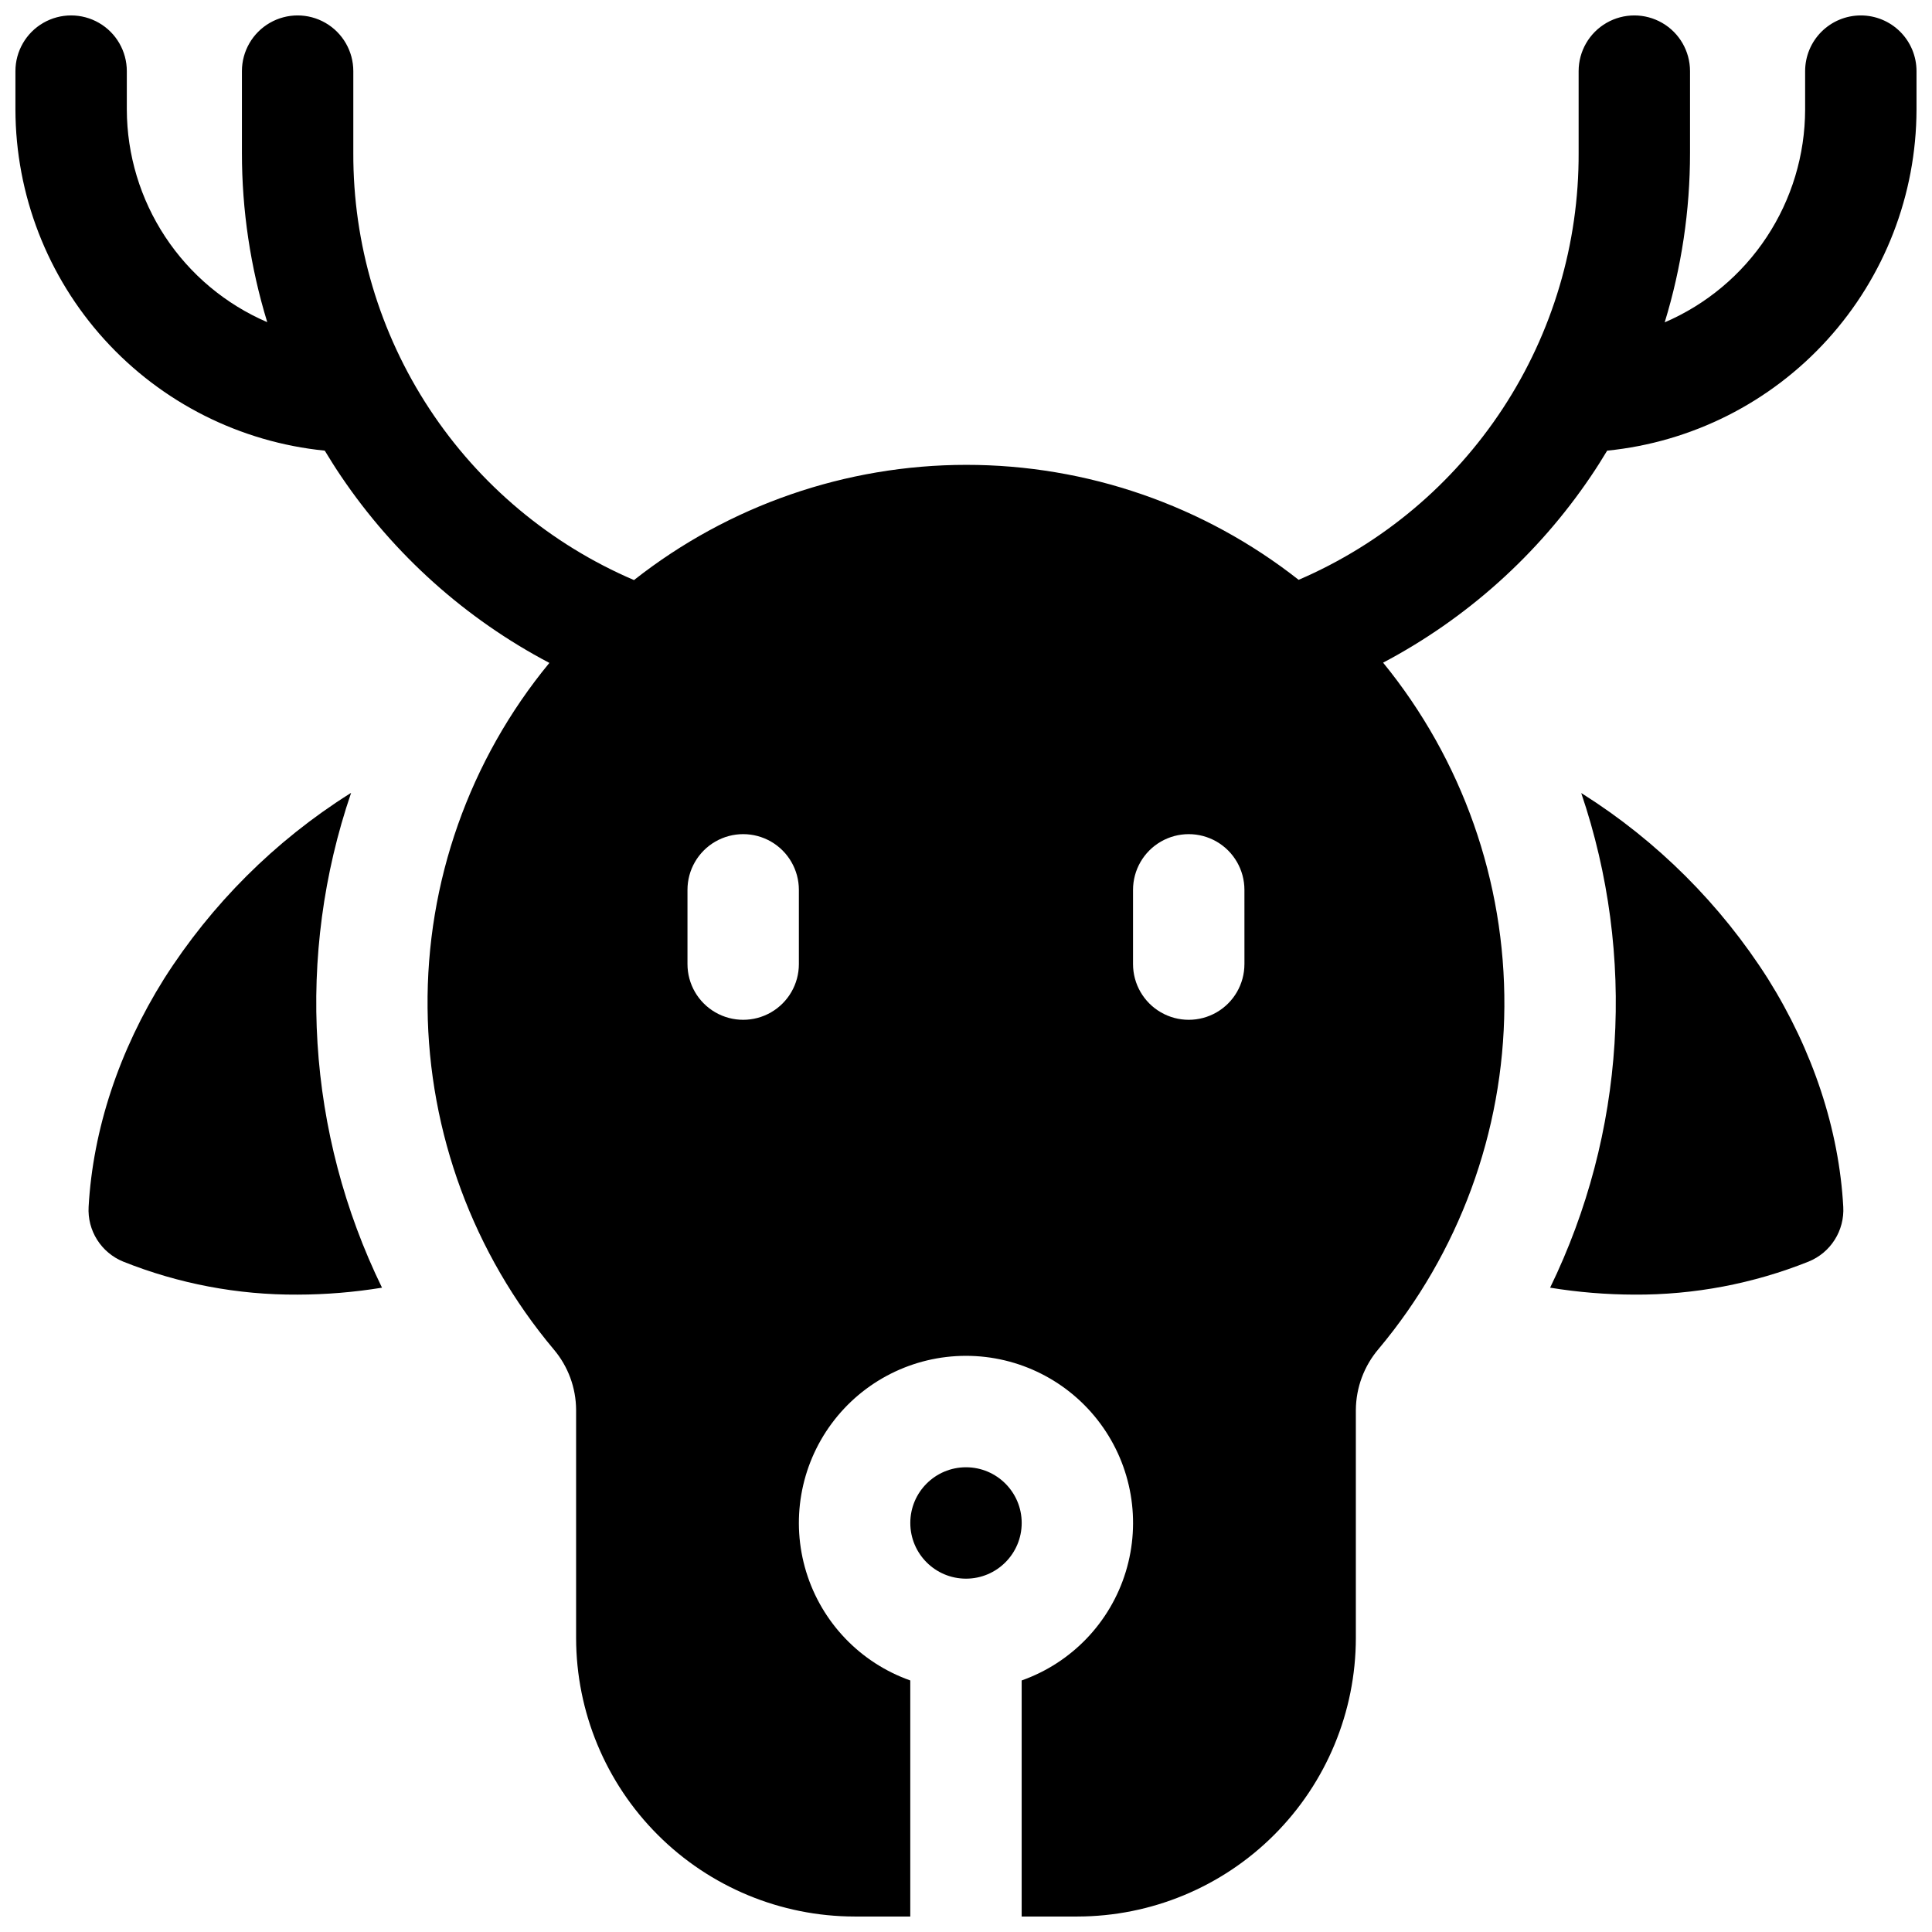
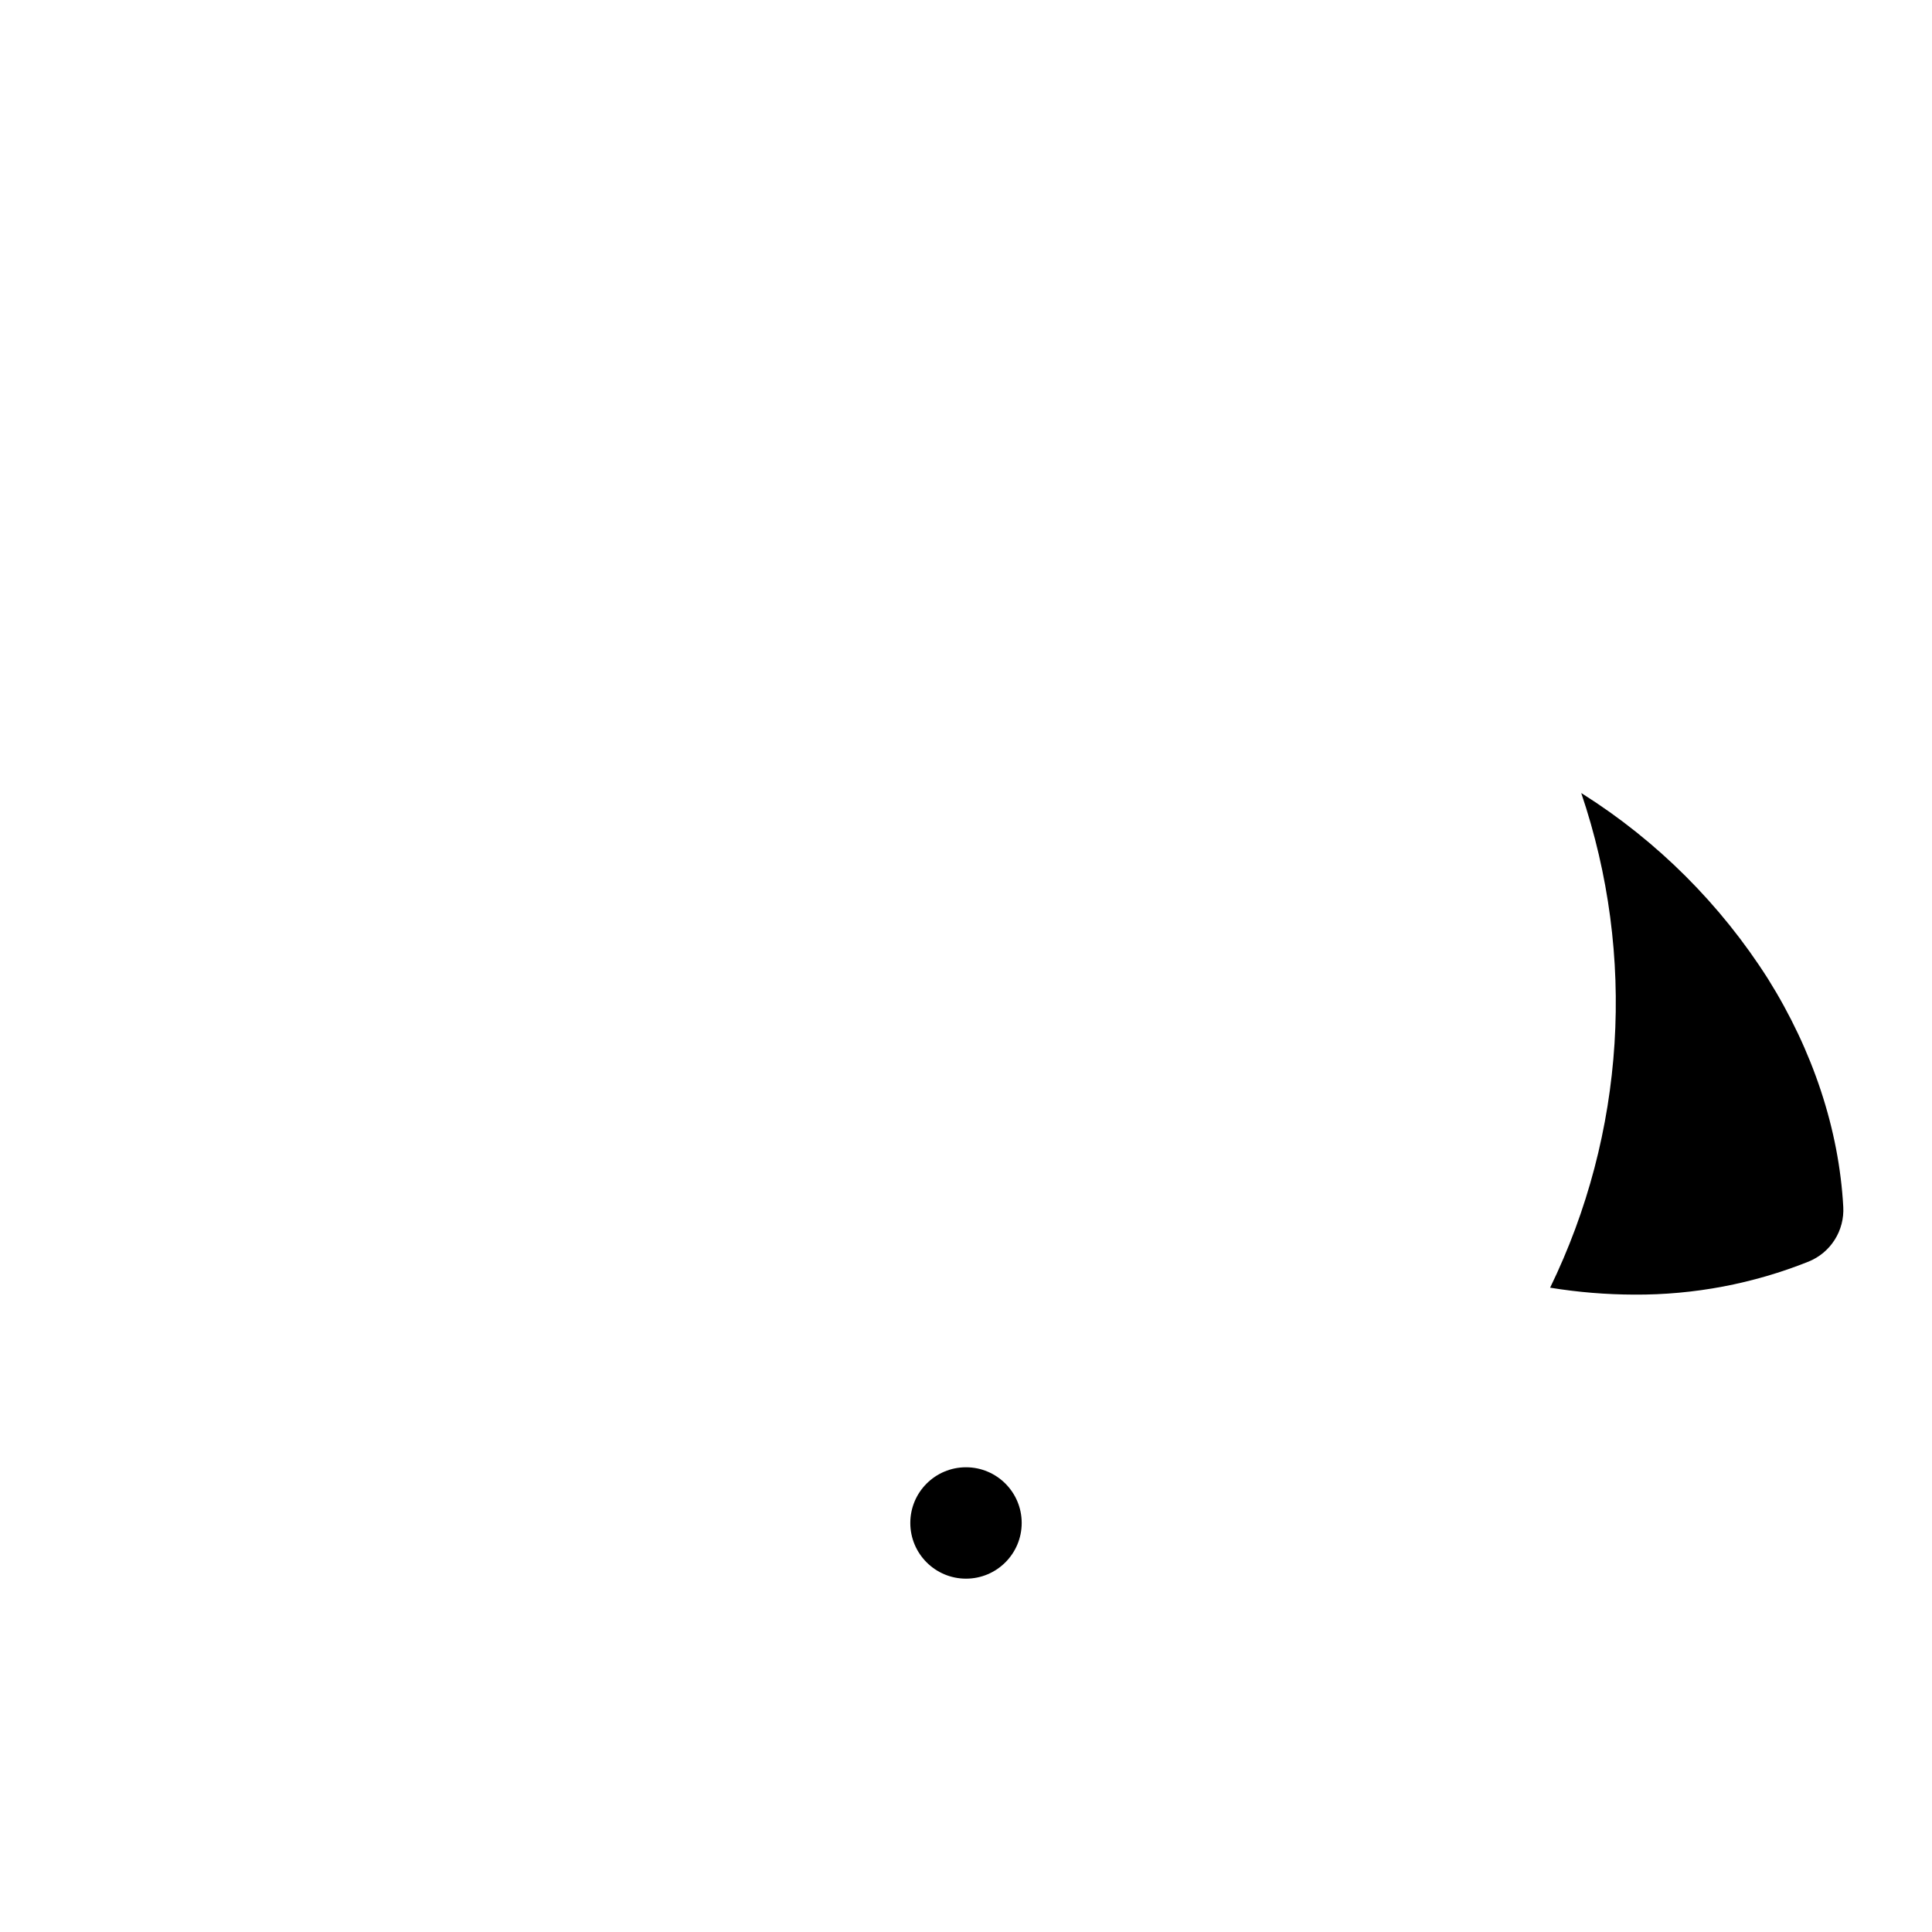
<svg xmlns="http://www.w3.org/2000/svg" width="800px" height="800px" version="1.1" viewBox="144 144 512 512">
  <defs>
    <clipPath id="a">
      <path d="m148.09 148.09h503.81v503.81h-503.81z" />
    </clipPath>
  </defs>
-   <path d="m237.05 354.12-0.383 0.227c-19.824 12.516-36.625 29.273-49.199 49.062-11.926 19.039-18.832 39.93-19.984 60.418-0.176 3.066 0.609 6.117 2.25 8.715 1.641 2.602 4.055 4.625 6.898 5.789 14.707 5.883 30.41 8.855 46.25 8.758 7.488-0.016 14.965-0.633 22.355-1.84-19.953-40.91-22.895-88.055-8.188-131.13z" />
+   <path d="m237.05 354.12-0.383 0.227z" />
  <g clip-path="url(#a)">
-     <path d="m637.14 148.09c-3.914 0-7.672 1.555-10.438 4.324-2.769 2.766-4.324 6.519-4.324 10.438v10.203c-0.027 12.004-3.562 23.734-10.176 33.75-6.613 10.02-16.012 17.883-27.039 22.621 4.457-14.543 6.719-29.668 6.711-44.879v-21.695c0-5.273-2.812-10.148-7.379-12.785-4.566-2.637-10.195-2.637-14.762 0-4.566 2.637-7.379 7.512-7.379 12.785v21.648-0.004c0.094 24.062-6.891 47.621-20.086 67.742-13.191 20.121-32.016 35.914-54.117 45.422-25.113-19.75-56.133-30.48-88.082-30.469-31.945 0.012-62.961 10.77-88.055 30.535-22.141-9.48-41-25.27-54.227-45.395-13.227-20.125-20.234-43.703-20.156-67.785v-21.695c0-5.273-2.812-10.148-7.379-12.785-4.566-2.637-10.191-2.637-14.762 0-4.566 2.637-7.379 7.512-7.379 12.785v21.648-0.004c-0.008 15.211 2.254 30.34 6.711 44.883-11.02-4.738-20.414-12.594-27.023-22.602-6.613-10.008-10.156-21.73-10.191-33.723v-10.203c0-5.273-2.812-10.148-7.379-12.785-4.566-2.637-10.195-2.637-14.762 0-4.566 2.637-7.379 7.512-7.379 12.785v10.203c0.055 22.539 8.465 44.258 23.609 60.949 15.145 16.695 35.941 27.176 58.367 29.422 1.398 2.301 2.824 4.586 4.34 6.82v-0.004c14.039 20.777 32.996 37.758 55.184 49.438-21.199 25.719-32.629 58.098-32.277 91.426 0.312 33.141 12.141 65.145 33.457 90.527 3.789 4.477 5.879 10.145 5.906 16.008v60.457c0.023 19.566 7.805 38.324 21.641 52.16 13.836 13.836 32.594 21.617 52.156 21.641h14.762v-62.562c-13.238-4.68-23.473-15.359-27.582-28.785-4.109-13.426-1.605-28.008 6.742-39.293 8.352-11.289 21.559-17.949 35.602-17.949 14.039 0 27.246 6.66 35.598 17.949 8.352 11.285 10.852 25.867 6.742 39.293-4.109 13.426-14.344 24.105-27.582 28.785v62.562h14.762c19.566-0.023 38.324-7.805 52.156-21.641 13.836-13.836 21.621-32.594 21.645-52.16v-60.477c0.051-5.906 2.176-11.605 6-16.105 21.34-25.441 33.137-57.527 33.359-90.734 0.223-33.203-11.145-65.445-32.137-91.168 22.125-11.68 41.035-28.637 55.043-49.371 1.516-2.234 2.953-4.516 4.34-6.82v0.004c22.426-2.246 43.227-12.727 58.367-29.422 15.145-16.691 23.555-38.41 23.609-60.949v-10.203c0-3.918-1.555-7.672-4.32-10.438-2.769-2.769-6.523-4.324-10.438-4.324zm-281.43 251.41c0 5.273-2.812 10.145-7.379 12.781-4.566 2.637-10.195 2.637-14.762 0-4.566-2.637-7.379-7.508-7.379-12.781v-19.68c0-5.273 2.812-10.148 7.379-12.785s10.195-2.637 14.762 0 7.379 7.512 7.379 12.785zm118.08 0h-0.004c0 5.273-2.812 10.145-7.379 12.781-4.566 2.637-10.191 2.637-14.758 0-4.566-2.637-7.383-7.508-7.383-12.781v-19.68c0-5.273 2.816-10.148 7.383-12.785s10.191-2.637 14.758 0c4.566 2.637 7.379 7.512 7.379 12.785z" />
-   </g>
+     </g>
  <path d="m612.54 403.41c-12.574-19.789-29.379-36.543-49.199-49.062l-0.297-0.176v-0.004c14.617 43.074 11.656 90.176-8.246 131.08 7.379 1.207 14.844 1.82 22.316 1.84 15.82 0.09 31.504-2.883 46.191-8.758 2.852-1.16 5.269-3.18 6.914-5.781 1.648-2.602 2.438-5.652 2.266-8.723-1.121-20.488-8.027-41.379-19.945-60.418z" />
  <path d="m414.76 547.6c0 8.152-6.609 14.762-14.758 14.762-8.152 0-14.762-6.609-14.762-14.762s6.609-14.758 14.762-14.758c8.148 0 14.758 6.606 14.758 14.758" />
</svg>